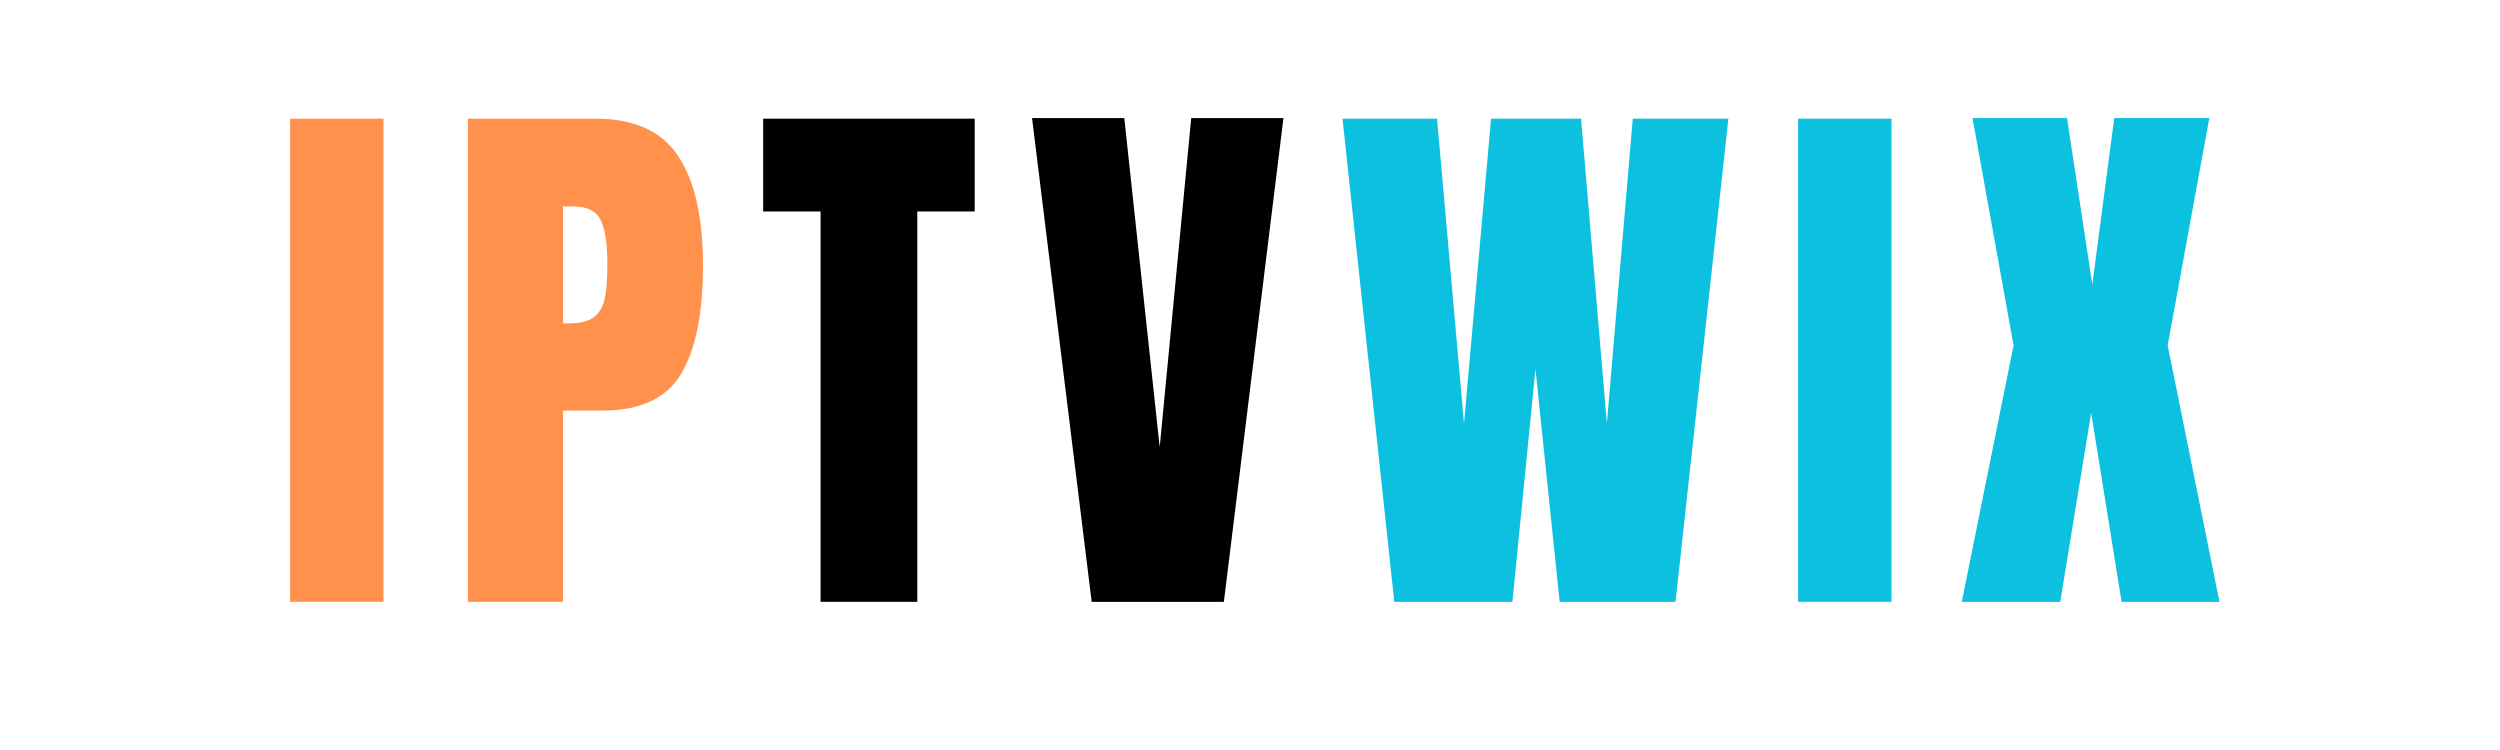
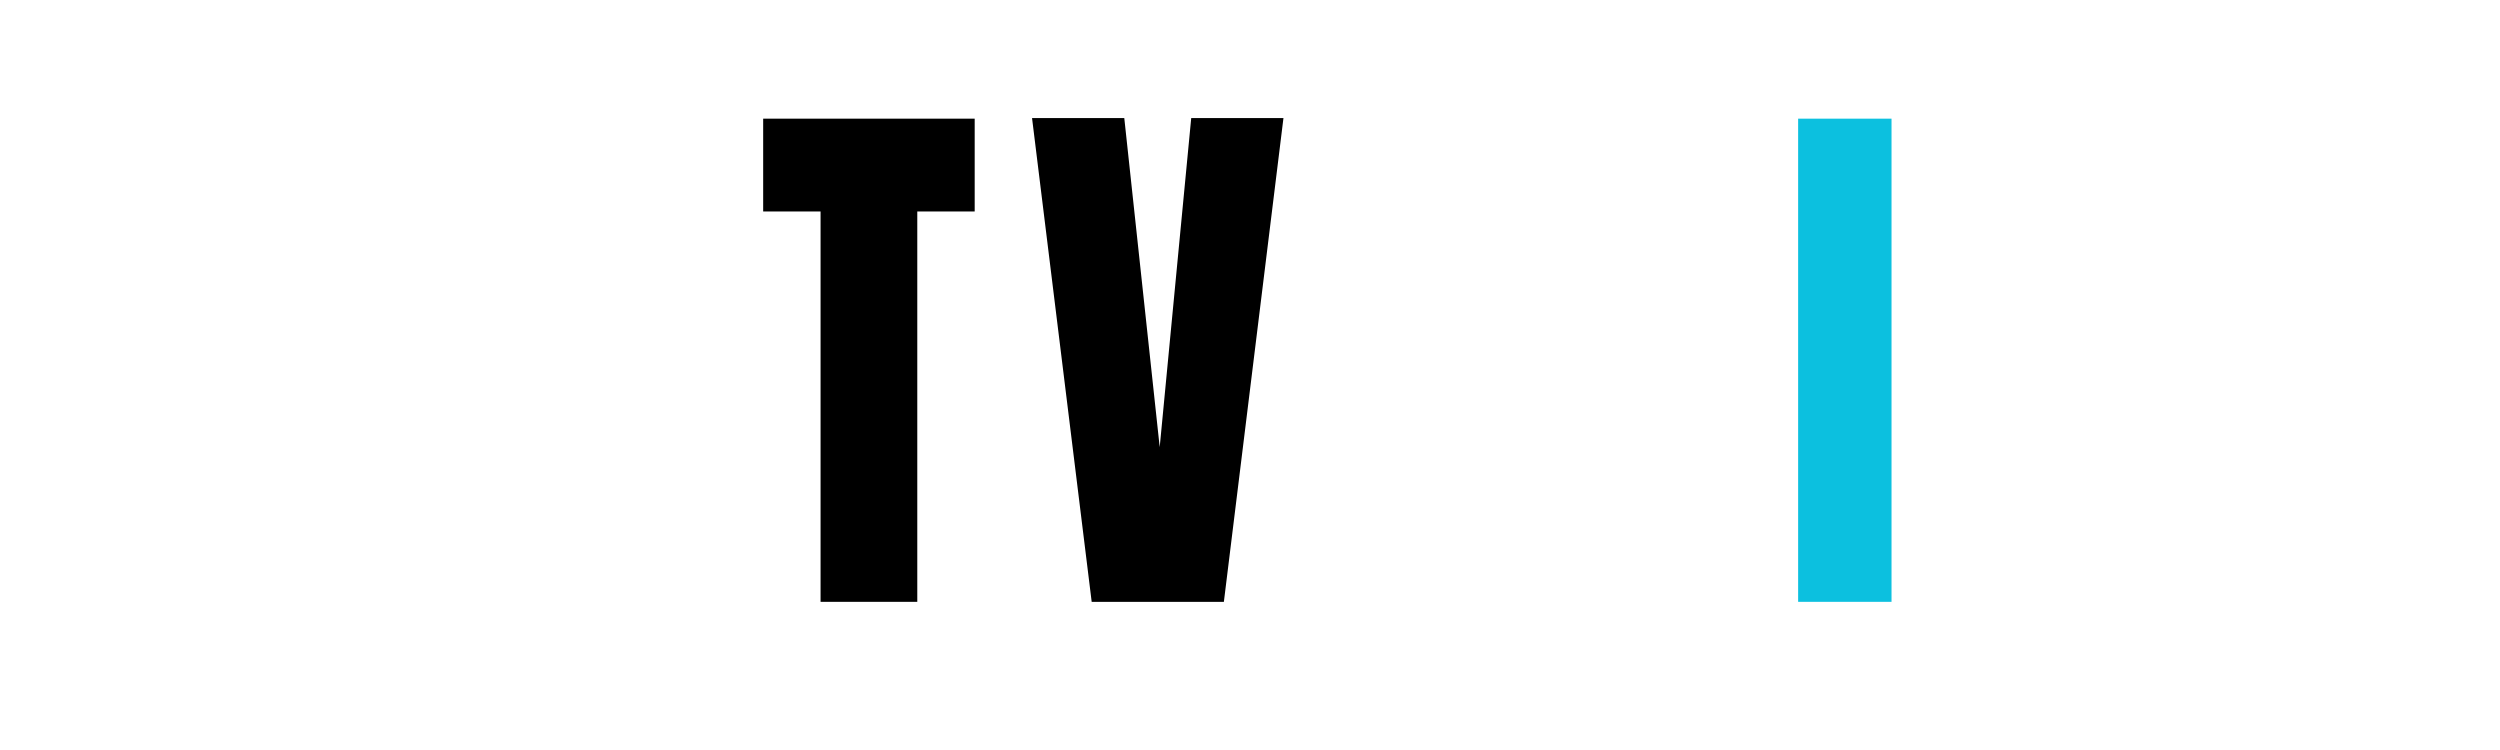
<svg xmlns="http://www.w3.org/2000/svg" width="1000" zoomAndPan="magnify" viewBox="0 0 750 225" height="300" preserveAspectRatio="xMidYMid meet" version="1.0">
  <defs>
    <g />
  </defs>
  <g fill="#ff914d" fill-opacity="1">
    <g transform="translate(81.972, 180.551)">
      <g>
-         <path d="M 5.062 0 L 5.062 -144.953 L 33.078 -144.953 L 33.078 0 Z M 5.062 0 " />
-       </g>
+         </g>
    </g>
  </g>
  <g fill="#ff914d" fill-opacity="1">
    <g transform="translate(133.946, 180.551)">
      <g>
-         <path d="M 6.406 -144.953 L 44.719 -144.953 C 56.301 -144.953 64.566 -141.211 69.516 -133.734 C 74.473 -126.254 76.953 -115.312 76.953 -100.906 C 76.953 -86.508 74.754 -75.656 70.359 -68.344 C 65.973 -61.031 58.102 -57.375 46.75 -57.375 L 34.938 -57.375 L 34.938 0 L 6.406 0 Z M 36.625 -83.531 C 40.102 -83.531 42.66 -84.176 44.297 -85.469 C 45.93 -86.758 47 -88.613 47.5 -91.031 C 48.008 -93.457 48.266 -96.922 48.266 -101.422 C 48.266 -107.492 47.586 -111.879 46.234 -114.578 C 44.891 -117.273 42.191 -118.625 38.141 -118.625 L 34.938 -118.625 L 34.938 -83.531 Z M 36.625 -83.531 " />
-       </g>
+         </g>
    </g>
  </g>
  <g fill="#000000" fill-opacity="1">
    <g transform="translate(227.264, 180.551)">
      <g>
        <path d="M 18.906 0 L 18.906 -117.109 L 1.688 -117.109 L 1.688 -144.953 L 65.141 -144.953 L 65.141 -117.109 L 47.922 -117.109 L 47.922 0 Z M 18.906 0 " />
      </g>
    </g>
  </g>
  <g fill="#000000" fill-opacity="1">
    <g transform="translate(307.755, 180.551)">
      <g>
        <path d="M 19.75 0 L 1.859 -145.125 L 29.531 -145.125 L 40.156 -46.406 L 49.609 -145.125 L 77.281 -145.125 L 59.406 0 Z M 19.75 0 " />
      </g>
    </g>
  </g>
  <g fill="#0cc0df" fill-opacity="1">
    <g transform="translate(400.565, 180.551)">
      <g>
-         <path d="M 17.719 0 L 2.188 -144.953 L 30.547 -144.953 L 38.641 -53.5 L 46.75 -144.953 L 73.75 -144.953 L 81.5 -53.5 L 89.266 -144.953 L 117.953 -144.953 L 102.094 0 L 67.328 0 L 60.078 -69.859 L 53.156 0 Z M 17.719 0 " />
-       </g>
+         </g>
    </g>
  </g>
  <g fill="#0cc0df" fill-opacity="1">
    <g transform="translate(534.379, 180.551)">
      <g>
        <path d="M 5.062 0 L 5.062 -144.953 L 33.078 -144.953 L 33.078 0 Z M 5.062 0 " />
      </g>
    </g>
  </g>
  <g fill="#0cc0df" fill-opacity="1">
    <g transform="translate(586.352, 180.551)">
      <g>
-         <path d="M 2.188 0 L 17.719 -76.953 L 5.406 -145.125 L 33.75 -145.125 L 41.344 -95.172 L 47.922 -145.125 L 76.438 -145.125 L 63.953 -76.953 L 79.484 0 L 50.125 0 L 41 -56.703 L 31.719 0 Z M 2.188 0 " />
-       </g>
+         </g>
    </g>
  </g>
</svg>